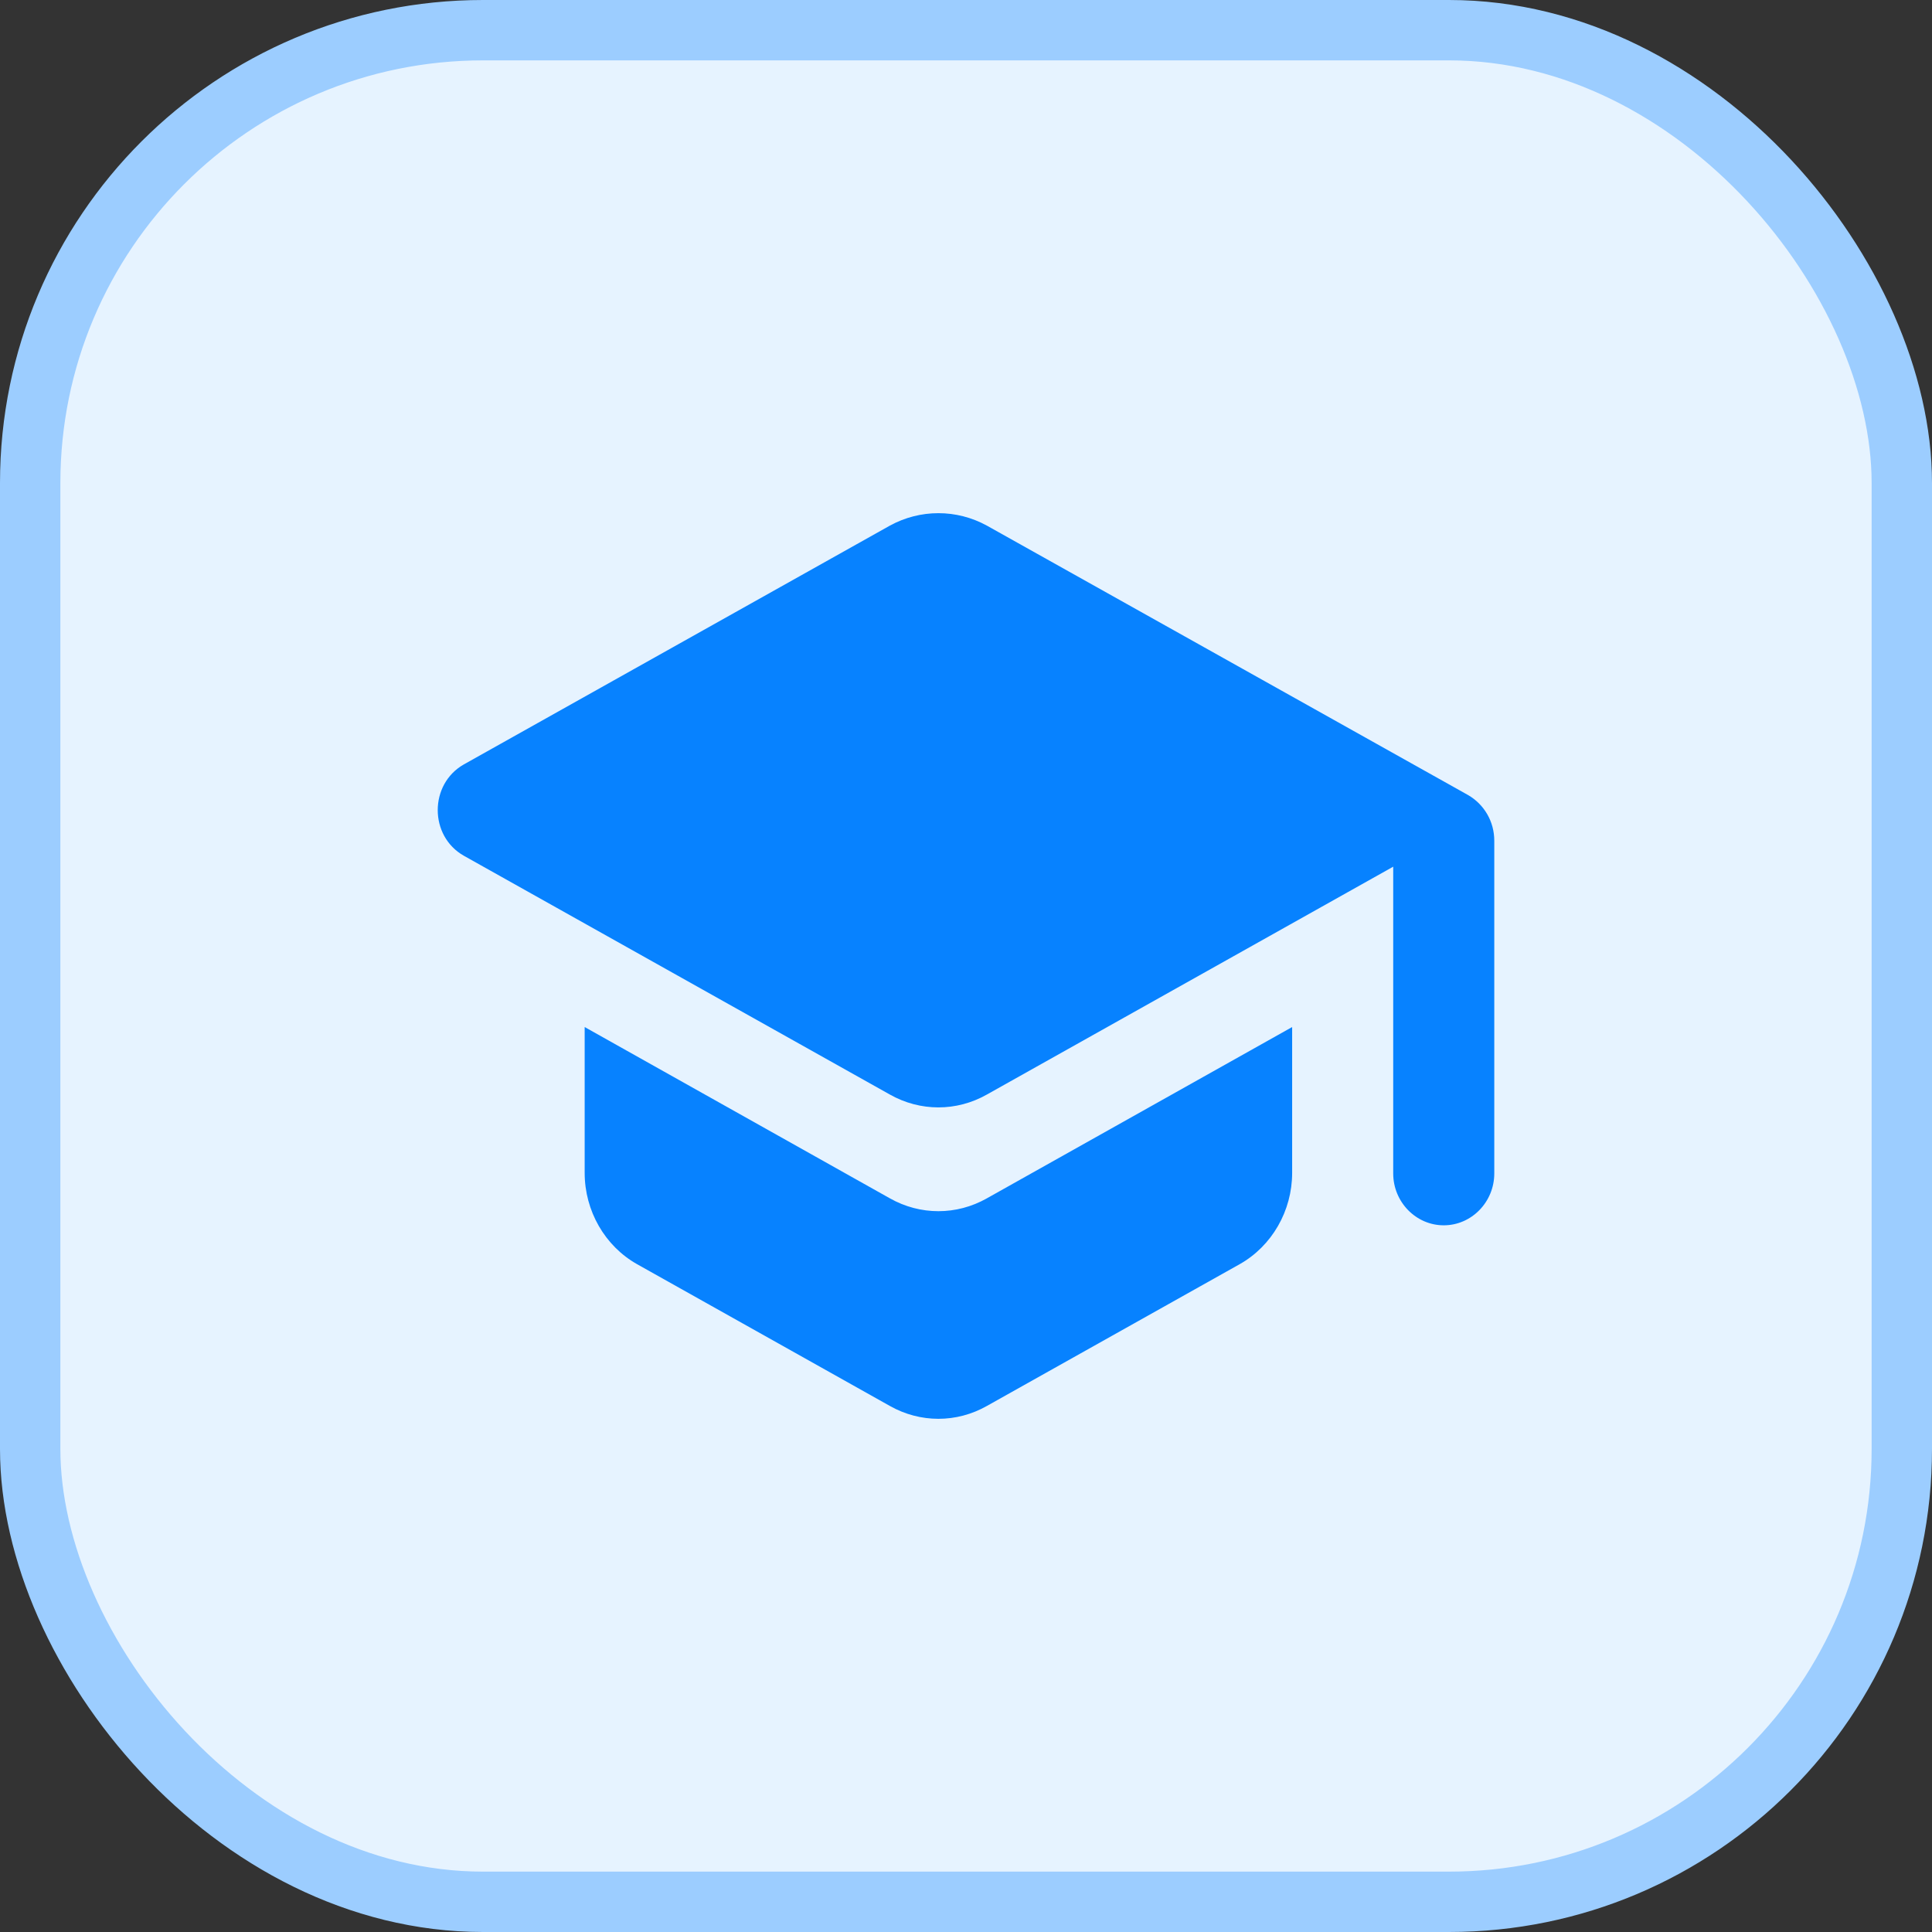
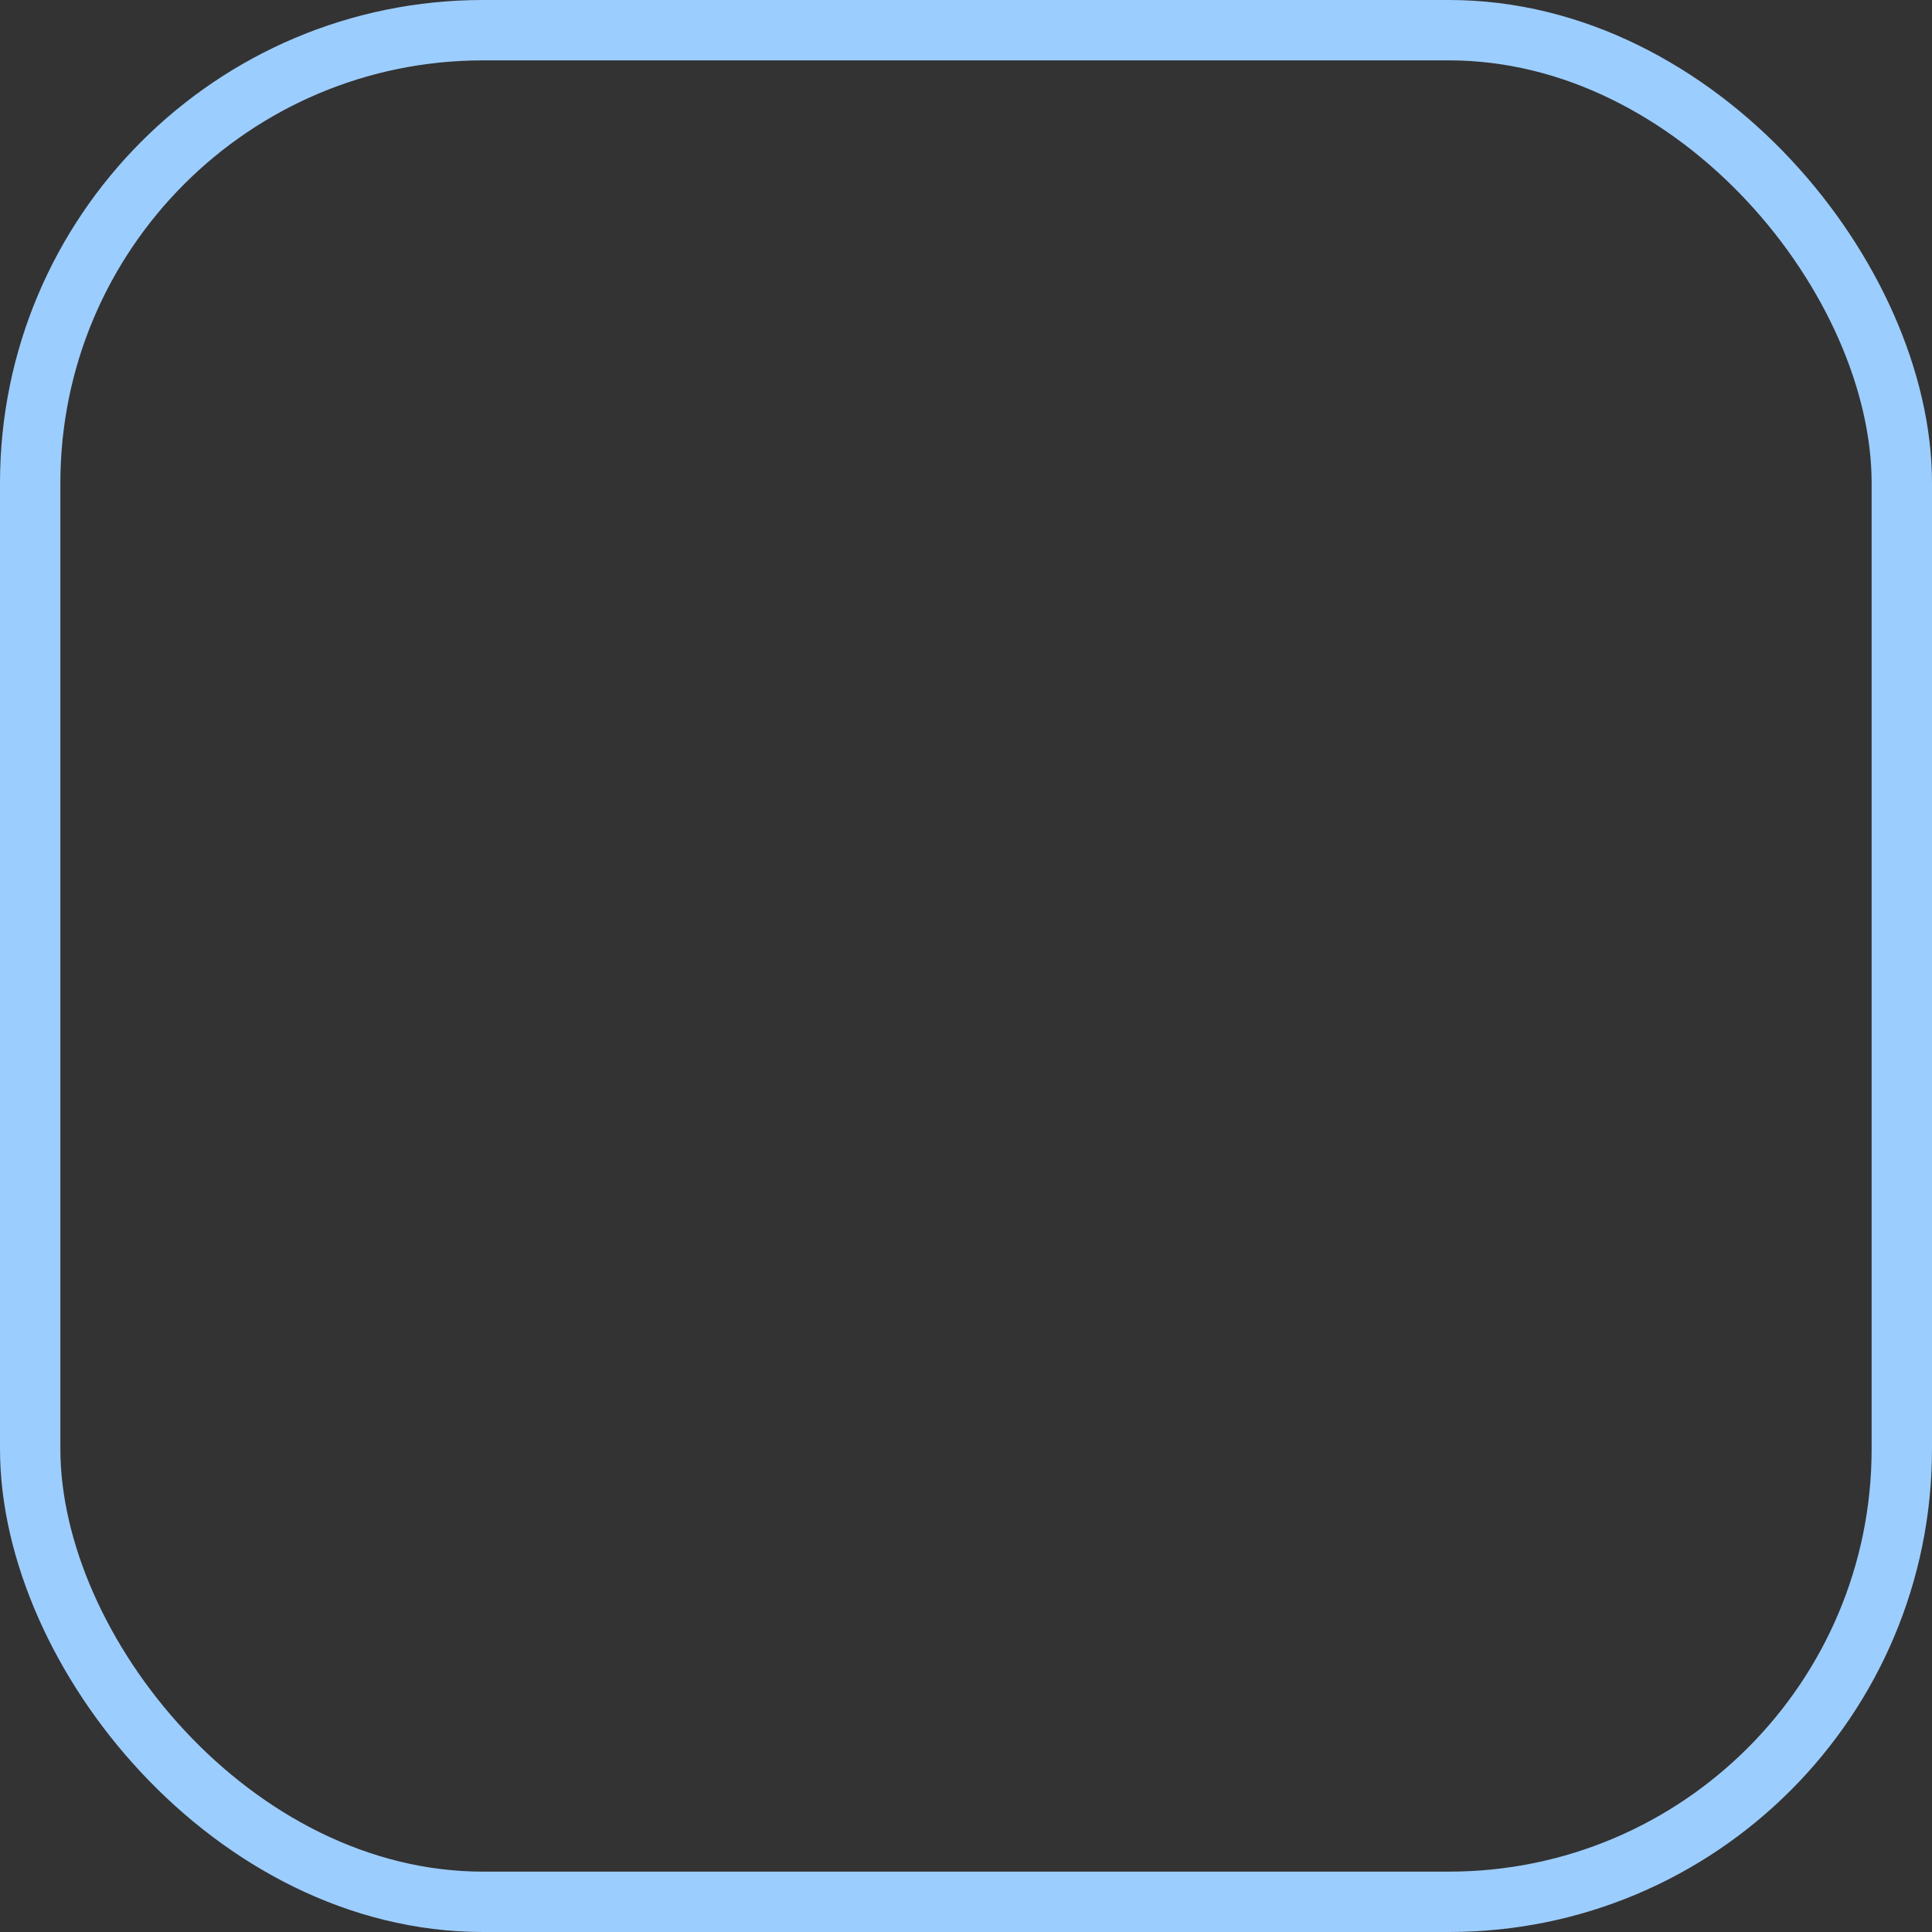
<svg xmlns="http://www.w3.org/2000/svg" width="32" height="32" viewBox="0 0 32 32" fill="none">
  <rect x="0" y="0" width="32" height="32" fill="#333333" stroke="none" />
-   <rect x="0.5" y="0.5" width="31" height="31" rx="7.5" fill="#E6F3FF" />
-   <path d="M9.684 17.011V19.427C9.684 20.055 10.018 20.639 10.554 20.94L14.739 23.287C15.242 23.571 15.844 23.571 16.346 23.287L20.531 20.94C21.067 20.639 21.402 20.055 21.402 19.427V17.011L16.346 19.848C15.844 20.132 15.242 20.132 14.739 19.848L9.684 17.011ZM14.739 8.706L7.683 12.661C7.106 12.988 7.106 13.848 7.683 14.174L14.739 18.129C15.242 18.413 15.844 18.413 16.346 18.129L23.076 14.355V19.436C23.076 19.909 23.453 20.295 23.913 20.295C24.373 20.295 24.75 19.909 24.75 19.436V13.925C24.75 13.607 24.583 13.323 24.315 13.168L16.346 8.706C15.844 8.431 15.242 8.431 14.739 8.706V8.706Z" fill="#0782FF" />
  <rect x="0.5" y="0.5" width="31" height="31" rx="7.5" stroke="#9CCDFF" />
</svg>